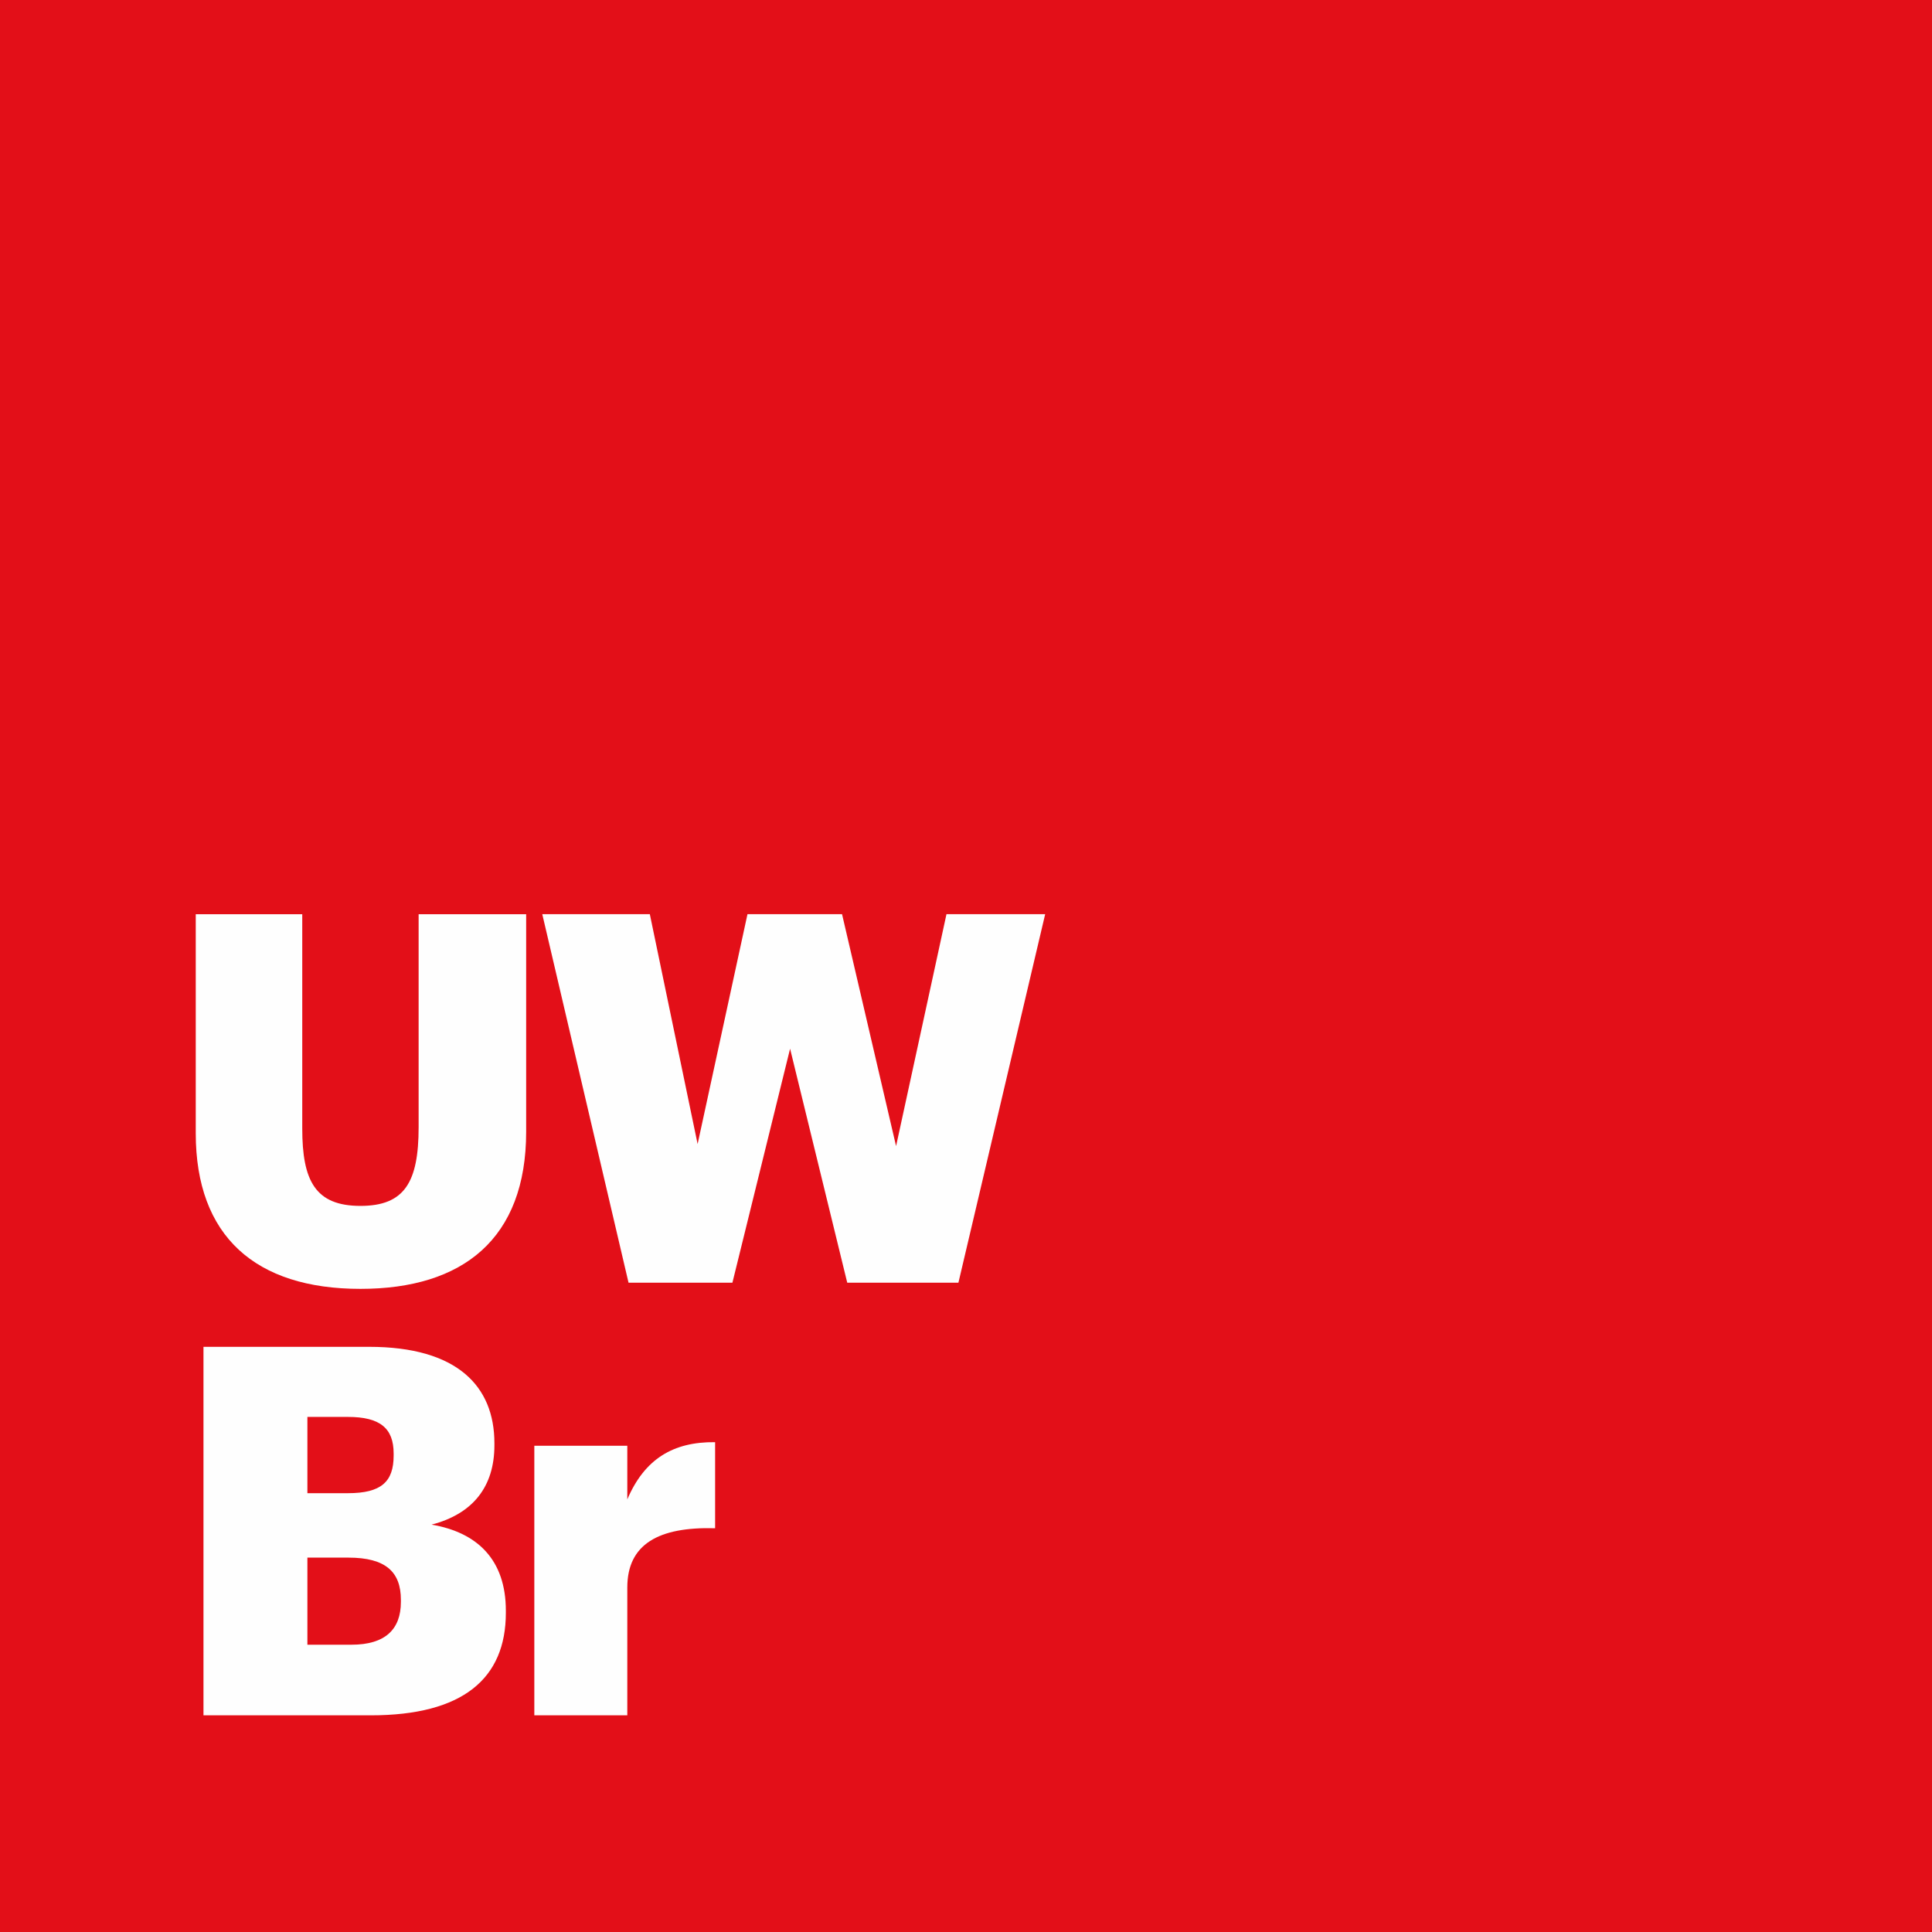
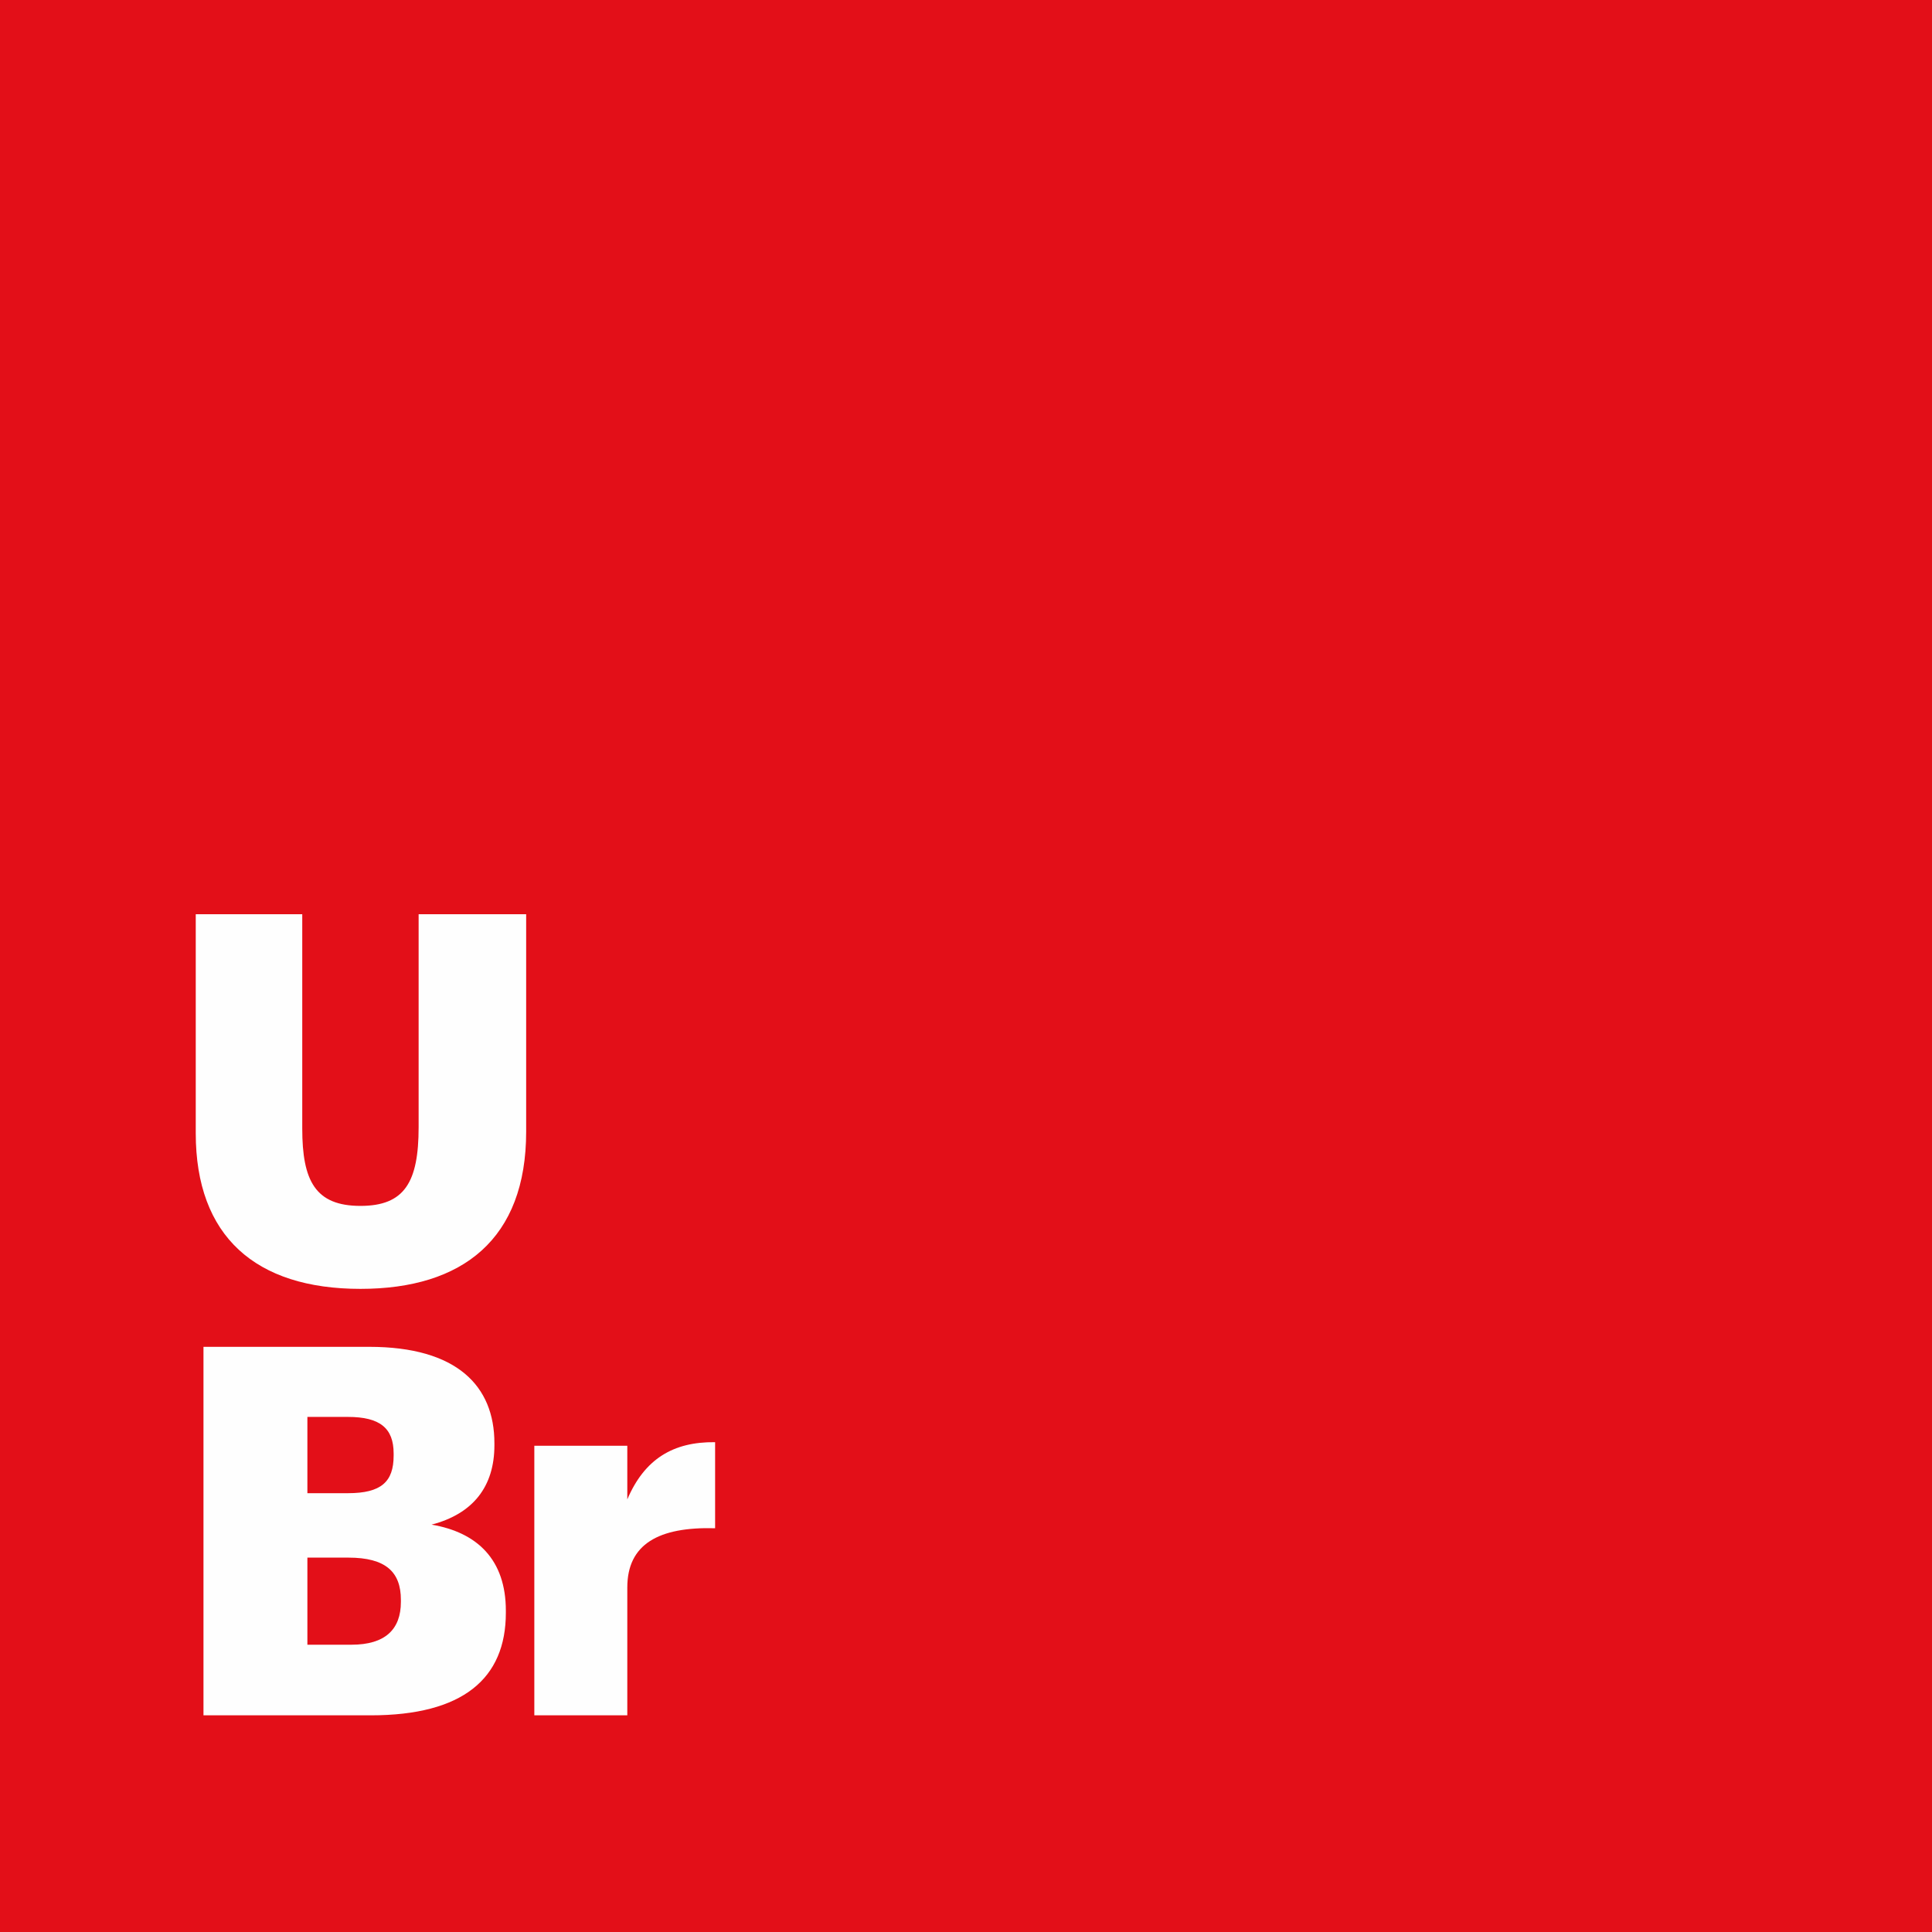
<svg xmlns="http://www.w3.org/2000/svg" version="1.1" viewBox="0 0 94 94" height="94px" width="94px">
  <title>Group 19</title>
  <desc>Created with Sketch.</desc>
  <defs>
-     <polygon points="0 94.24 94.611 94.24 94.611 0.386 0 0.386" id="path-1" />
-   </defs>
+     </defs>
  <g fill-rule="evenodd" fill="none" stroke-width="1" stroke="none" id="Library-(Symbols)">
    <g transform="translate(0, 1)" id="UWE-logo-avatar">
      <g transform="translate(0, -2)" id="Group-19">
        <g id="Group-18">
          <polygon points="0 95 94 95 94 1 0 1" fill="#E30F18" id="Fill-1" />
          <g id="Group-17">
            <path fill="#FEFEFE" id="Fill-2" d="M9.524,56.136 L9.524,45.48 L14.706,45.48 L14.706,55.911 C14.706,58.444 15.338,59.672 17.537,59.672 C19.686,59.672 20.368,58.518 20.368,55.836 L20.368,45.48 L25.6,45.48 L25.6,56.061 C25.6,61.277 22.517,63.709 17.537,63.709 C12.431,63.709 9.524,61.152 9.524,56.136" />
-             <polygon points="26.384 45.479 31.617 45.479 33.942 56.663 36.368 45.479 40.969 45.479 43.598 56.763 46.05 45.479 50.852 45.479 46.631 63.408 41.222 63.408 38.441 52.024 35.635 63.408 30.581 63.408" fill="#FEFEFE" id="Fill-4" />
            <path fill="#FEFEFE" id="Fill-6" d="M17.104,81.022 C18.747,81.022 19.505,80.27 19.505,78.941 L19.505,78.84 C19.505,77.487 18.773,76.785 16.953,76.785 L14.956,76.785 L14.956,81.022 L17.104,81.022 Z M16.927,73.65 C18.545,73.65 19.152,73.099 19.152,71.82 L19.152,71.72 C19.152,70.491 18.495,69.939 16.927,69.939 L14.956,69.939 L14.956,73.65 L16.927,73.65 Z M9.9,66.529 L17.964,66.529 C22.235,66.529 24.055,68.435 24.055,71.218 L24.055,71.318 C24.055,73.325 23.019,74.653 20.997,75.18 C23.221,75.556 24.612,76.885 24.612,79.367 L24.612,79.468 C24.612,82.677 22.514,84.458 18.04,84.458 L9.9,84.458 L9.9,66.529 Z" />
            <path fill="#FEFEFE" id="Fill-8" d="M25.997,71.343 L30.521,71.343 L30.521,73.951 C31.356,71.995 32.746,71.143 34.793,71.168 L34.793,75.355 C32.038,75.28 30.521,76.133 30.521,78.239 L30.521,84.458 L25.997,84.458 L25.997,71.343 Z" />
            <mask fill="white" id="mask-2">
                            
                        </mask>
            <g id="Clip-11" />
-             <path mask="url(#mask-2)" fill="#FEFEFE" id="Fill-10" d="M36.18,84.457 L40.704,84.457 L40.704,71.343 L36.18,71.343 L36.18,84.457 Z M35.952,67.783 C35.952,66.454 37.014,65.451 38.43,65.451 C39.845,65.451 40.932,66.454 40.932,67.783 C40.932,69.112 39.845,70.09 38.43,70.09 C37.014,70.09 35.952,69.112 35.952,67.783 L35.952,67.783 Z" />
            <path mask="url(#mask-2)" fill="#FEFEFE" id="Fill-12" d="M42.114,80.295 L46.285,80.295 C46.436,81.248 46.866,81.775 48.155,81.775 C49.267,81.775 49.773,81.348 49.773,80.697 C49.773,80.07 49.141,79.769 47.32,79.518 C43.782,79.067 42.291,78.039 42.291,75.306 C42.291,72.397 44.894,70.992 47.952,70.992 C51.213,70.992 53.488,72.096 53.791,75.23 L49.697,75.23 C49.52,74.352 49.04,73.926 48.003,73.926 C47.017,73.926 46.512,74.352 46.512,74.955 C46.512,75.581 47.118,75.832 48.736,76.033 C52.401,76.484 54.171,77.437 54.171,80.245 C54.171,83.354 51.846,84.758 48.18,84.758 C44.414,84.758 42.215,83.204 42.114,80.295" />
            <path mask="url(#mask-2)" fill="#FEFEFE" id="Fill-13" d="M56.31,80.245 L56.31,74.402 L54.718,74.402 L54.718,71.343 L56.31,71.343 L56.31,68.61 L60.835,68.61 L60.835,71.343 L63.439,71.343 L63.439,74.402 L60.835,74.402 L60.835,79.819 C60.835,80.771 61.315,81.198 62.175,81.198 C62.68,81.198 63.06,81.123 63.464,80.972 L63.464,84.383 C62.883,84.533 62.023,84.759 60.962,84.759 C57.979,84.759 56.31,83.329 56.31,80.245" />
-             <path mask="url(#mask-2)" fill="#FEFEFE" id="Fill-14" d="M74.075,77.988 L74.075,77.788 C74.075,75.581 73.19,74.353 71.471,74.353 C69.778,74.353 68.843,75.531 68.843,77.738 L68.843,77.938 C68.843,80.195 69.727,81.423 71.471,81.423 C73.165,81.423 74.075,80.17 74.075,77.988 M64.217,78.064 L64.217,77.863 C64.217,73.65 67.377,70.992 71.471,70.992 C75.541,70.992 78.675,73.575 78.675,77.738 L78.675,77.938 C78.675,82.201 75.516,84.758 71.446,84.758 C67.377,84.758 64.217,82.301 64.217,78.064" />
+             <path mask="url(#mask-2)" fill="#FEFEFE" id="Fill-14" d="M74.075,77.988 L74.075,77.788 C69.778,74.353 68.843,75.531 68.843,77.738 L68.843,77.938 C68.843,80.195 69.727,81.423 71.471,81.423 C73.165,81.423 74.075,80.17 74.075,77.988 M64.217,78.064 L64.217,77.863 C64.217,73.65 67.377,70.992 71.471,70.992 C75.541,70.992 78.675,73.575 78.675,77.738 L78.675,77.938 C78.675,82.201 75.516,84.758 71.446,84.758 C67.377,84.758 64.217,82.301 64.217,78.064" />
            <polygon points="80.211 84.458 84.711 84.458 84.711 66.526 80.211 66.526" mask="url(#mask-2)" fill="#FEFEFE" id="Fill-15" />
-             <polygon points="56.781 59.446 56.781 56.186 61.438 56.186 62.62 56.186 62.62 52.526 61.438 52.526 56.781 52.526 56.781 49.441 64.111 49.441 64.111 45.48 51.625 45.48 51.625 63.408 64.516 63.408 64.516 59.446" mask="url(#mask-2)" fill="#FEFEFE" id="Fill-16" />
          </g>
        </g>
      </g>
    </g>
  </g>
</svg>